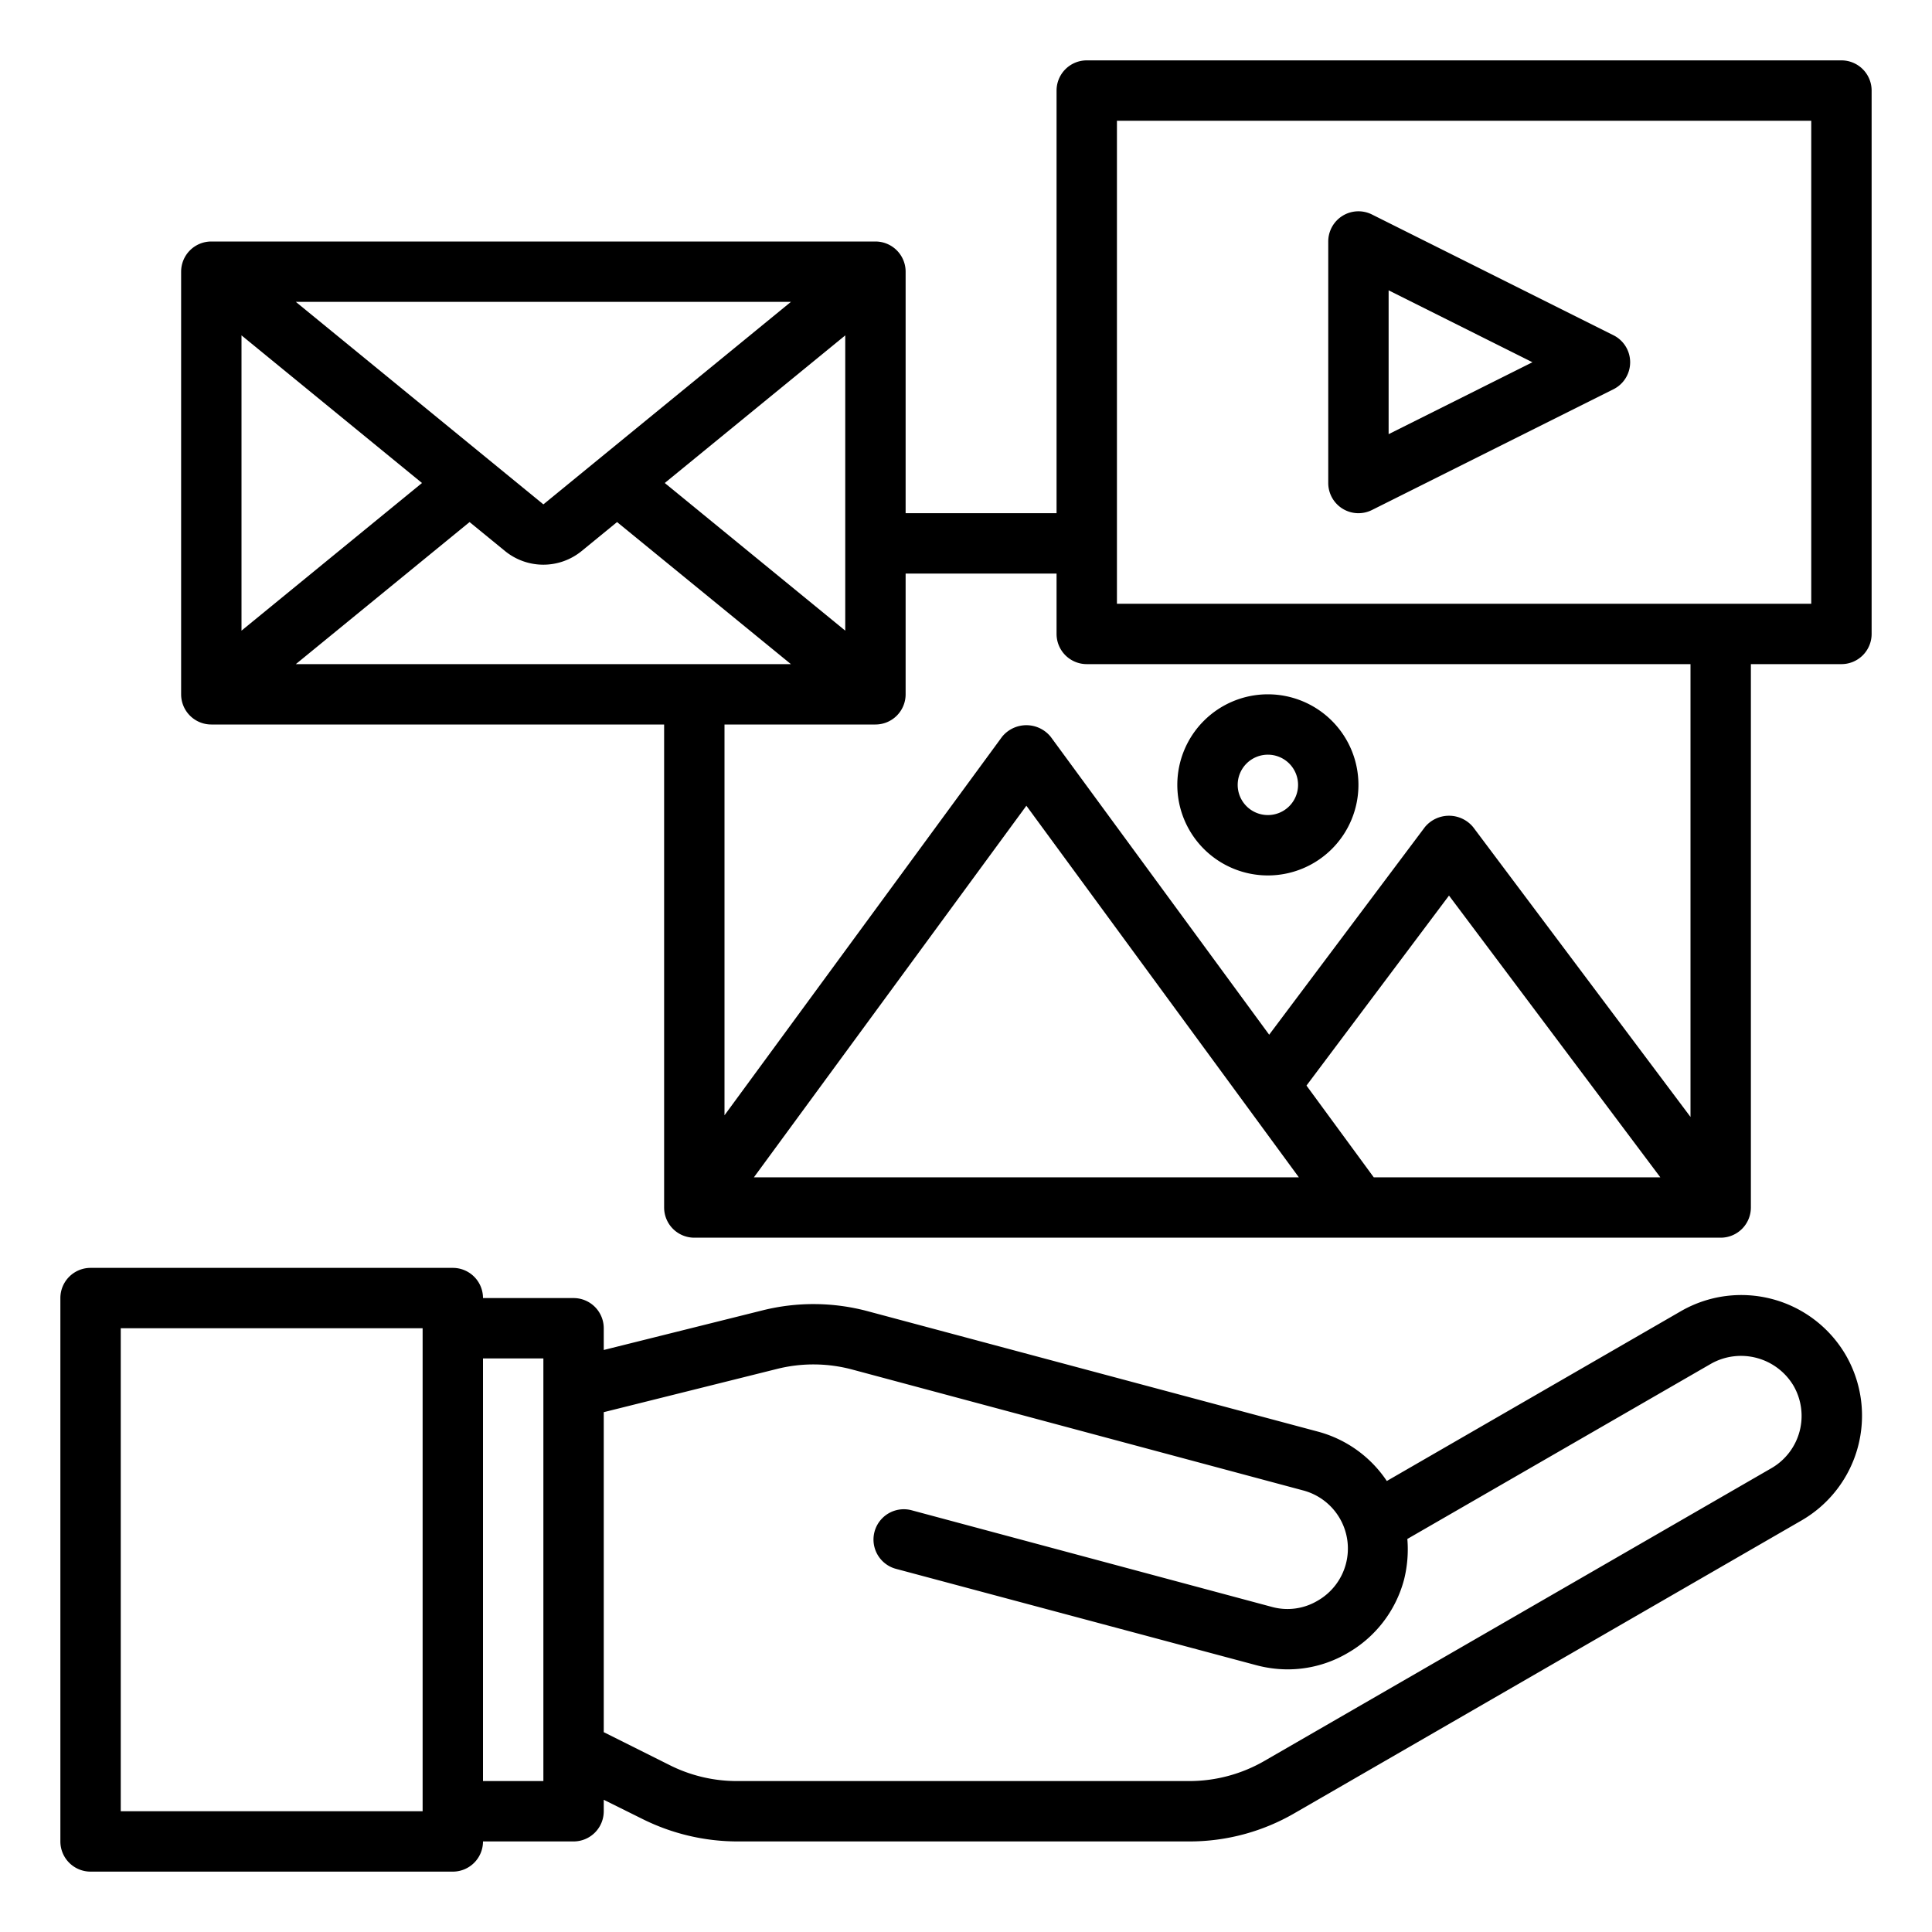
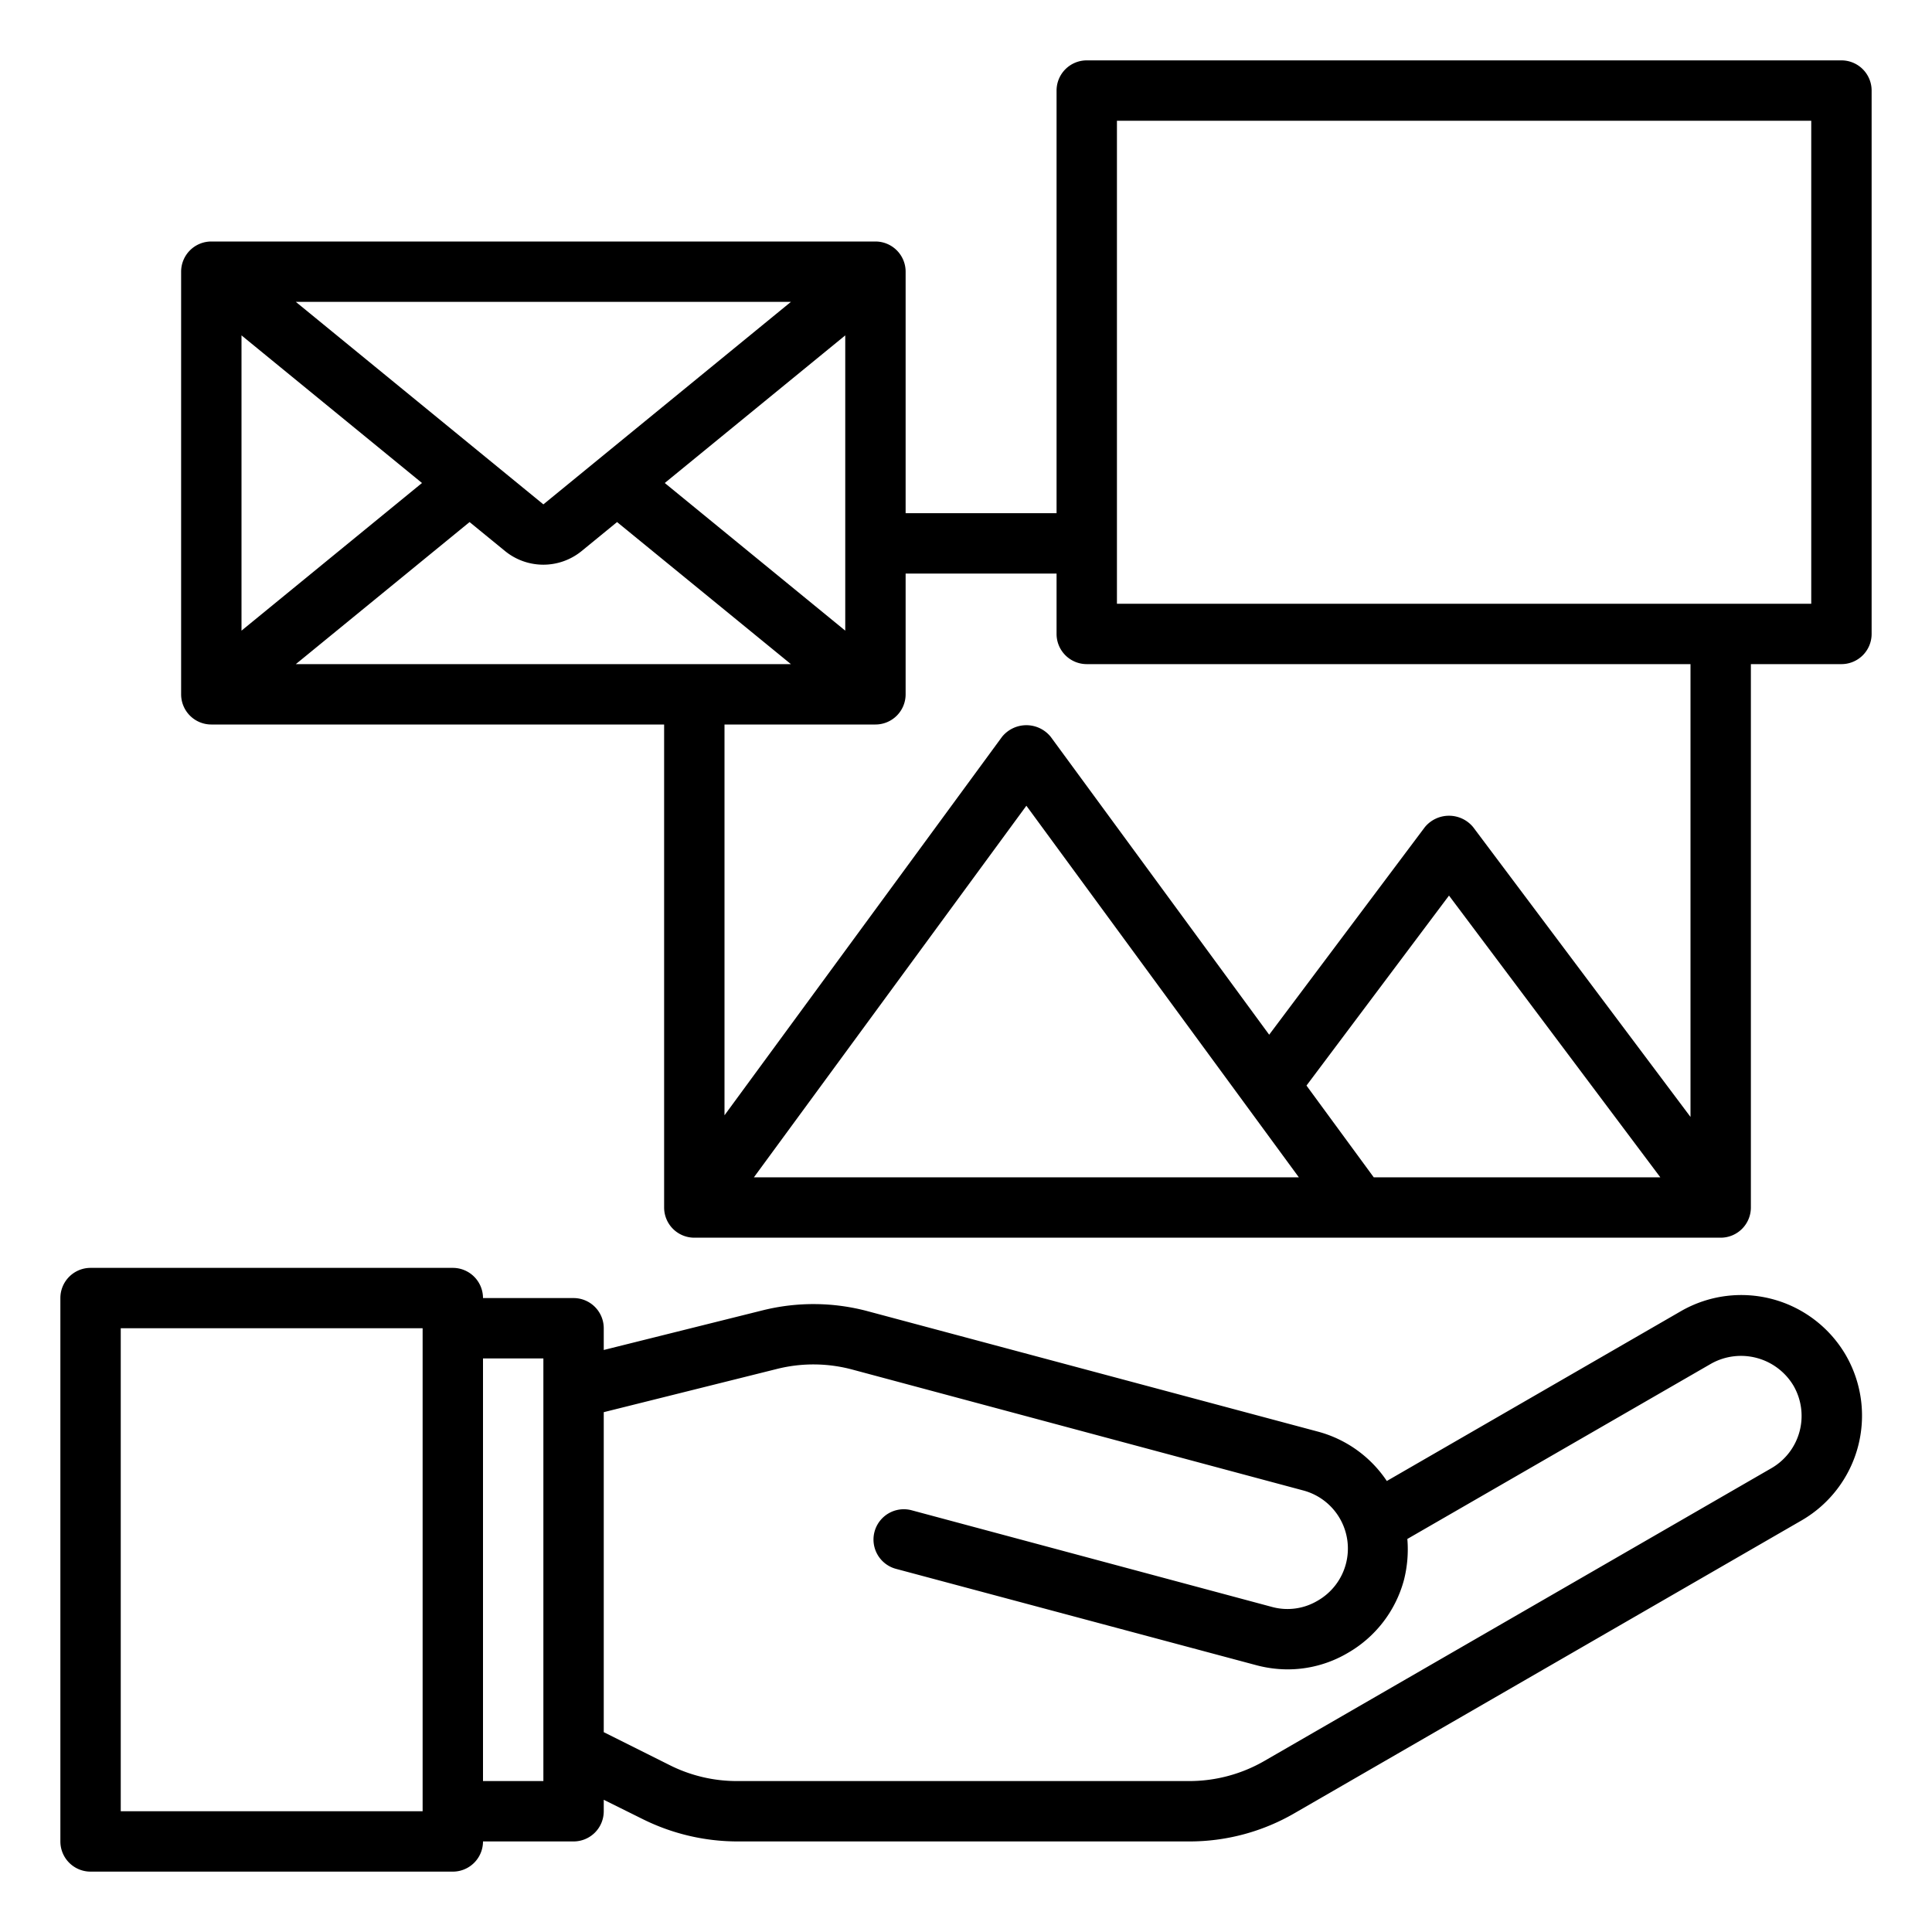
<svg xmlns="http://www.w3.org/2000/svg" viewBox="0 0 64 64" width="512" height="512">
  <g id="Advertising-6" data-name="Advertising">
    <path d="M61.15,44.9a4.007,4.007,0,0,0-5.46-1.47l-9.75,5.63a3.982,3.982,0,0,0-2.26-1.63L28.76,43.44a6.957,6.957,0,0,0-3.51-.03L20,44.72V44a1,1,0,0,0-1-1H16a1,1,0,0,0-1-1H3a1,1,0,0,0-1,1V61a1,1,0,0,0,1,1H15a1,1,0,0,0,1-1h3a1,1,0,0,0,1-1v-.38l1.29.64a7.063,7.063,0,0,0,3.13.74H39.39a6.93,6.93,0,0,0,3.5-.94l16.8-9.7A4.009,4.009,0,0,0,61.15,44.9ZM14,60H4V44H14Zm4-1H16V45h2ZM58.69,48.63l-16.8,9.7a4.982,4.982,0,0,1-2.5.67H24.42a4.956,4.956,0,0,1-2.24-.53L20,57.38V46.78l5.73-1.43a4.964,4.964,0,0,1,2.51.02l14.92,4a1.991,1.991,0,0,1,.48,3.66,1.95,1.95,0,0,1-1.51.2L30.2,50.03a1,1,0,0,0-.52,1.94l11.93,3.19a4.072,4.072,0,0,0,1.04.14,3.916,3.916,0,0,0,1.99-.54,3.975,3.975,0,0,0,1.87-2.43,4.118,4.118,0,0,0,.11-1.35l10.07-5.81a2.025,2.025,0,0,1,2.72.73A2,2,0,0,1,58.69,48.63Z" />
-     <path d="M42,29a3,3,0,1,0-3-3A3,3,0,0,0,42,29Zm0-4a1,1,0,1,1-1,1A1,1,0,0,1,42,25Z" />
    <path d="M61,2H36a1,1,0,0,0-1,1V17H30V9a1,1,0,0,0-1-1H7A1,1,0,0,0,6,9V23a1,1,0,0,0,1,1H22V40a1,1,0,0,0,1,1H57a1,1,0,0,0,1-1V22h3a1,1,0,0,0,1-1V3A1,1,0,0,0,61,2ZM9.8,22l5.755-4.706,1.177.962a2.007,2.007,0,0,0,2.533,0l1.176-.962L26.2,22ZM28,20.891,22.021,16,28,11.11ZM18,16.708,9.8,10H26.2ZM13.979,16,8,20.891V11.11ZM45.507,39l-2.228-3.039L48,29.667,55,39Zm-2.481,0H24.974L34,26.691ZM56,37l-7.2-9.6a1.036,1.036,0,0,0-1.6,0l-5.157,6.876-7.236-9.867a1.037,1.037,0,0,0-1.614,0L24,36.945V24h5a1,1,0,0,0,1-1V19h5v2a1,1,0,0,0,1,1H56Zm4-17H37V4H60Z" />
-     <path d="M44.474,16.851a1,1,0,0,0,.973.044l8-4a1,1,0,0,0,0-1.79l-8-4A1,1,0,0,0,44,8v8A1,1,0,0,0,44.474,16.851ZM46,9.618,50.764,12,46,14.382Z" />
  </g>
</svg>